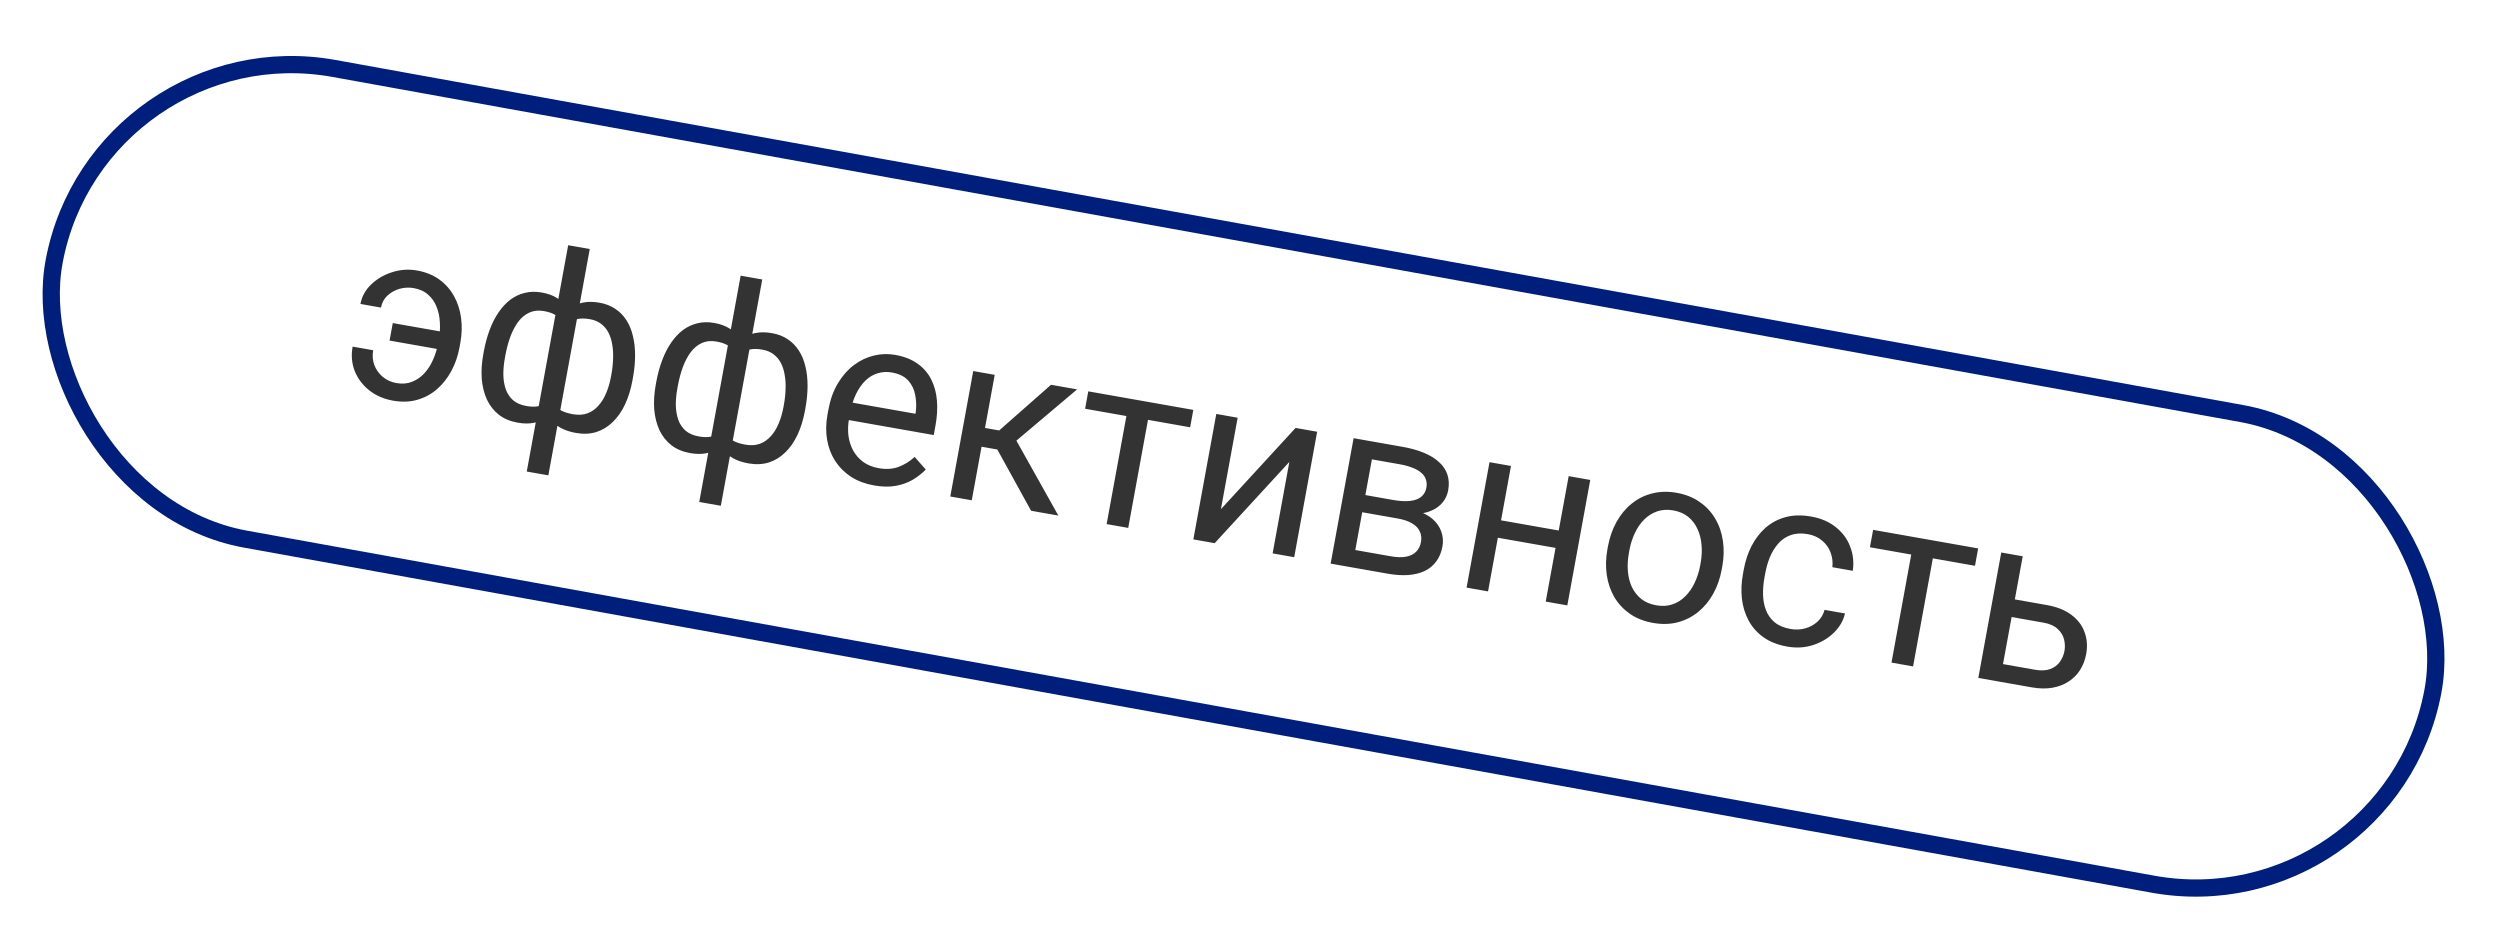
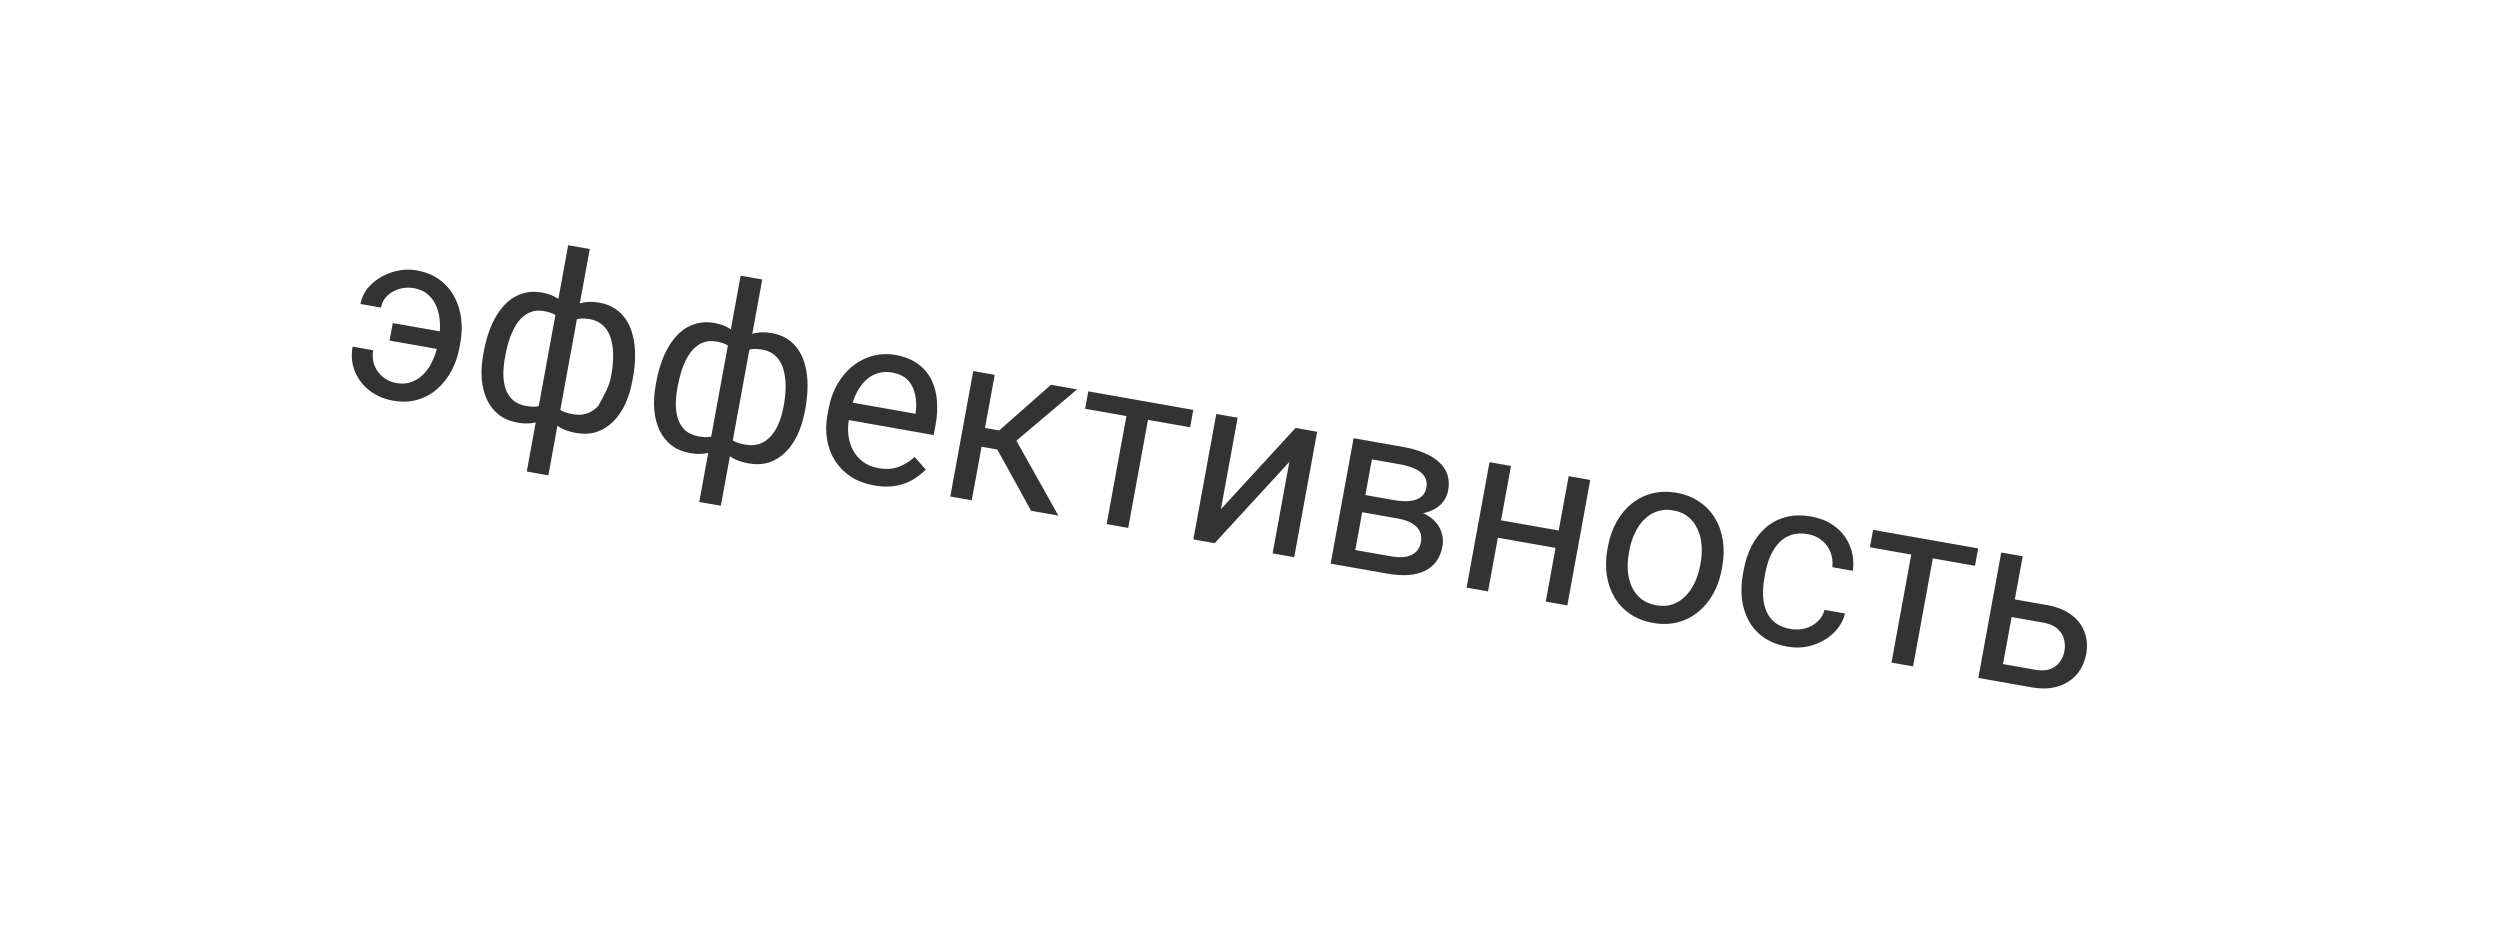
<svg xmlns="http://www.w3.org/2000/svg" width="145" height="55" viewBox="0 0 145 55" fill="none">
-   <rect x="0.4" y="0.581" width="140.207" height="27.771" rx="13.886" transform="matrix(0.984 0.178 -0.185 0.983 5.426 0.857)" stroke="#001F7D" />
-   <path d="M23.993 16.709C23.719 16.661 23.446 16.675 23.172 16.752C22.903 16.829 22.668 16.962 22.467 17.148C22.272 17.331 22.148 17.561 22.098 17.84L20.906 17.629C20.986 17.194 21.194 16.817 21.53 16.497C21.868 16.172 22.272 15.936 22.744 15.788C23.217 15.635 23.695 15.602 24.18 15.687C24.692 15.778 25.127 15.954 25.487 16.216C25.847 16.479 26.13 16.802 26.338 17.186C26.55 17.57 26.686 17.994 26.745 18.458C26.804 18.918 26.789 19.392 26.7 19.88L26.648 20.163C26.559 20.651 26.402 21.103 26.178 21.517C25.959 21.927 25.682 22.278 25.346 22.571C25.015 22.859 24.635 23.065 24.204 23.188C23.779 23.312 23.312 23.329 22.805 23.24C22.262 23.144 21.796 22.942 21.408 22.632C21.024 22.324 20.745 21.951 20.571 21.513C20.401 21.071 20.362 20.601 20.453 20.104L21.645 20.314C21.59 20.614 21.612 20.901 21.71 21.172C21.814 21.441 21.976 21.668 22.197 21.855C22.417 22.042 22.682 22.163 22.992 22.218C23.329 22.277 23.632 22.252 23.902 22.142C24.177 22.034 24.416 21.867 24.619 21.644C24.822 21.421 24.988 21.161 25.116 20.864C25.25 20.564 25.345 20.257 25.403 19.943L25.454 19.661C25.513 19.342 25.532 19.022 25.512 18.699C25.497 18.377 25.434 18.077 25.323 17.798C25.216 17.52 25.053 17.285 24.833 17.094C24.619 16.898 24.339 16.77 23.993 16.709ZM26.14 19.33L25.954 20.346L22.595 19.753L22.781 18.738L26.14 19.33ZM36.708 21.924L36.682 22.066C36.589 22.577 36.447 23.037 36.256 23.448C36.066 23.854 35.83 24.194 35.548 24.468C35.27 24.743 34.952 24.939 34.592 25.056C34.233 25.169 33.839 25.187 33.408 25.111C33.053 25.049 32.75 24.946 32.498 24.805C32.247 24.659 32.044 24.477 31.889 24.26C31.738 24.044 31.631 23.798 31.565 23.523C31.505 23.244 31.484 22.939 31.503 22.609L32.093 19.381C32.197 19.044 32.328 18.747 32.485 18.493C32.648 18.239 32.838 18.032 33.058 17.872C33.281 17.712 33.535 17.604 33.819 17.548C34.102 17.492 34.422 17.495 34.776 17.557C35.126 17.619 35.429 17.737 35.684 17.912C35.945 18.083 36.16 18.301 36.329 18.567C36.502 18.834 36.629 19.141 36.709 19.488C36.794 19.832 36.837 20.209 36.835 20.621C36.834 21.033 36.792 21.467 36.708 21.924ZM35.437 21.846L35.463 21.705C35.52 21.391 35.552 21.089 35.559 20.798C35.571 20.504 35.554 20.231 35.508 19.977C35.467 19.72 35.393 19.489 35.287 19.286C35.181 19.082 35.038 18.913 34.858 18.78C34.683 18.647 34.47 18.558 34.219 18.514C33.95 18.467 33.719 18.461 33.527 18.496C33.34 18.532 33.187 18.598 33.067 18.693C32.949 18.783 32.856 18.884 32.789 18.998L32.018 23.214C32.053 23.322 32.115 23.43 32.202 23.538C32.289 23.641 32.415 23.737 32.58 23.826C32.745 23.911 32.96 23.977 33.225 24.024C33.539 24.079 33.817 24.064 34.06 23.977C34.308 23.886 34.523 23.739 34.704 23.535C34.889 23.332 35.041 23.085 35.159 22.796C35.281 22.508 35.374 22.191 35.437 21.846ZM28.032 20.539L28.058 20.398C28.141 19.94 28.256 19.519 28.4 19.132C28.545 18.746 28.718 18.406 28.92 18.113C29.123 17.816 29.351 17.572 29.604 17.38C29.861 17.19 30.14 17.058 30.44 16.986C30.746 16.911 31.073 16.904 31.424 16.966C31.769 17.027 32.06 17.131 32.297 17.279C32.539 17.429 32.732 17.615 32.876 17.84C33.02 18.064 33.121 18.323 33.179 18.615C33.236 18.908 33.256 19.23 33.238 19.584L32.671 22.683C32.568 23.017 32.438 23.311 32.28 23.565C32.122 23.82 31.936 24.03 31.72 24.195C31.505 24.357 31.256 24.465 30.972 24.522C30.693 24.579 30.378 24.576 30.028 24.515C29.598 24.439 29.234 24.287 28.938 24.058C28.642 23.826 28.41 23.533 28.244 23.179C28.081 22.827 27.98 22.427 27.942 21.981C27.908 21.53 27.938 21.05 28.032 20.539ZM29.31 20.619L29.284 20.76C29.221 21.105 29.191 21.433 29.194 21.744C29.202 22.055 29.25 22.337 29.338 22.588C29.431 22.84 29.573 23.051 29.765 23.219C29.958 23.382 30.211 23.492 30.525 23.547C30.794 23.595 31.023 23.6 31.21 23.564C31.397 23.528 31.552 23.465 31.675 23.375C31.798 23.286 31.897 23.188 31.973 23.081L32.722 18.986C32.699 18.857 32.646 18.729 32.562 18.604C32.484 18.474 32.364 18.36 32.201 18.262C32.038 18.164 31.82 18.091 31.546 18.042C31.232 17.987 30.951 18.016 30.703 18.13C30.456 18.243 30.24 18.42 30.057 18.661C29.878 18.903 29.726 19.193 29.599 19.531C29.477 19.866 29.381 20.229 29.31 20.619ZM30.552 27.349L32.954 14.223L34.206 14.444L31.804 27.57L30.552 27.349ZM46.712 23.69L46.686 23.831C46.592 24.342 46.45 24.803 46.259 25.213C46.069 25.62 45.833 25.96 45.551 26.234C45.274 26.509 44.956 26.705 44.596 26.822C44.237 26.934 43.842 26.953 43.411 26.877C43.057 26.814 42.754 26.712 42.502 26.57C42.25 26.424 42.047 26.242 41.892 26.026C41.742 25.809 41.634 25.563 41.569 25.288C41.508 25.009 41.488 24.705 41.507 24.375L42.097 21.147C42.201 20.809 42.331 20.513 42.489 20.258C42.651 20.005 42.842 19.798 43.061 19.637C43.285 19.478 43.539 19.37 43.822 19.314C44.106 19.257 44.425 19.26 44.78 19.323C45.13 19.385 45.432 19.503 45.688 19.677C45.948 19.848 46.163 20.067 46.332 20.333C46.506 20.599 46.633 20.906 46.713 21.254C46.798 21.597 46.84 21.975 46.839 22.387C46.838 22.798 46.795 23.233 46.712 23.69ZM45.441 23.611L45.466 23.47C45.524 23.156 45.556 22.854 45.563 22.564C45.575 22.27 45.558 21.996 45.511 21.743C45.47 21.485 45.397 21.255 45.29 21.051C45.184 20.847 45.041 20.679 44.862 20.545C44.687 20.413 44.474 20.324 44.222 20.28C43.953 20.232 43.723 20.226 43.531 20.262C43.343 20.298 43.19 20.363 43.071 20.458C42.953 20.548 42.86 20.65 42.793 20.763L42.021 24.979C42.057 25.087 42.118 25.195 42.205 25.303C42.293 25.407 42.419 25.503 42.583 25.592C42.748 25.677 42.963 25.742 43.228 25.789C43.542 25.845 43.821 25.829 44.064 25.742C44.312 25.652 44.526 25.505 44.707 25.301C44.893 25.097 45.044 24.851 45.162 24.562C45.285 24.273 45.377 23.956 45.441 23.611ZM38.035 22.304L38.061 22.163C38.145 21.706 38.259 21.284 38.404 20.898C38.549 20.512 38.722 20.172 38.924 19.879C39.127 19.582 39.354 19.337 39.607 19.146C39.864 18.955 40.143 18.824 40.444 18.752C40.749 18.676 41.077 18.669 41.427 18.731C41.773 18.792 42.064 18.897 42.301 19.045C42.542 19.194 42.735 19.381 42.88 19.605C43.024 19.83 43.125 20.088 43.182 20.381C43.24 20.673 43.26 20.996 43.242 21.349L42.674 24.449C42.572 24.782 42.441 25.076 42.283 25.331C42.126 25.585 41.939 25.795 41.724 25.961C41.509 26.122 41.26 26.231 40.976 26.287C40.697 26.344 40.382 26.342 40.032 26.28C39.601 26.204 39.237 26.052 38.941 25.824C38.645 25.591 38.414 25.298 38.247 24.945C38.085 24.592 37.984 24.193 37.945 23.746C37.912 23.296 37.942 22.815 38.035 22.304ZM39.313 22.384L39.288 22.525C39.224 22.87 39.194 23.198 39.198 23.509C39.206 23.821 39.254 24.102 39.342 24.354C39.435 24.606 39.577 24.816 39.769 24.984C39.961 25.148 40.215 25.257 40.529 25.313C40.798 25.36 41.026 25.366 41.214 25.329C41.401 25.293 41.556 25.23 41.679 25.141C41.802 25.052 41.901 24.953 41.976 24.846L42.725 20.751C42.703 20.622 42.65 20.495 42.566 20.369C42.488 20.24 42.367 20.126 42.205 20.028C42.042 19.93 41.824 19.856 41.55 19.808C41.236 19.753 40.955 19.782 40.707 19.895C40.459 20.009 40.244 20.186 40.061 20.427C39.882 20.668 39.729 20.958 39.603 21.297C39.481 21.632 39.385 21.994 39.313 22.384ZM40.556 29.114L42.958 15.989L44.21 16.21L41.808 29.335L40.556 29.114ZM50.697 28.155C50.189 28.066 49.745 27.9 49.363 27.656C48.987 27.409 48.679 27.103 48.441 26.737C48.206 26.372 48.05 25.96 47.971 25.502C47.893 25.044 47.901 24.559 47.994 24.048L48.046 23.766C48.154 23.174 48.338 22.663 48.598 22.232C48.858 21.797 49.168 21.444 49.528 21.174C49.888 20.905 50.273 20.721 50.685 20.622C51.097 20.523 51.507 20.51 51.916 20.582C52.436 20.674 52.868 20.843 53.213 21.089C53.561 21.335 53.827 21.642 54.011 22.007C54.195 22.368 54.305 22.776 54.342 23.232C54.38 23.683 54.353 24.164 54.259 24.675L54.157 25.233L48.718 24.273L48.903 23.258L53.097 23.998L53.115 23.904C53.156 23.578 53.146 23.252 53.085 22.927C53.029 22.602 52.895 22.319 52.684 22.078C52.473 21.838 52.155 21.68 51.728 21.604C51.446 21.554 51.174 21.569 50.914 21.648C50.655 21.723 50.419 21.861 50.206 22.064C49.993 22.267 49.808 22.529 49.652 22.848C49.497 23.168 49.379 23.547 49.298 23.987L49.246 24.269C49.183 24.614 49.171 24.948 49.209 25.269C49.253 25.587 49.346 25.876 49.488 26.137C49.635 26.399 49.829 26.619 50.07 26.795C50.315 26.973 50.609 27.092 50.95 27.152C51.389 27.23 51.778 27.206 52.116 27.08C52.454 26.955 52.765 26.762 53.049 26.502L53.694 27.234C53.493 27.444 53.252 27.635 52.97 27.807C52.688 27.979 52.358 28.102 51.979 28.174C51.604 28.246 51.177 28.24 50.697 28.155ZM57.694 21.741L56.362 29.017L55.117 28.797L56.448 21.521L57.694 21.741ZM62.473 22.584L58.257 26.144L56.514 25.836L56.524 24.714L57.952 24.966L60.959 22.317L62.473 22.584ZM59.803 29.624L57.726 25.856L58.692 25.096L61.385 29.903L59.803 29.624ZM66.768 23.342L65.437 30.618L64.185 30.397L65.516 23.122L66.768 23.342ZM69.212 23.774L69.028 24.782L62.935 23.707L63.12 22.698L69.212 23.774ZM70.813 29.533L75.143 24.82L76.395 25.041L75.064 32.317L73.812 32.096L74.782 26.791L70.452 31.503L69.214 31.285L70.545 24.009L71.784 24.228L70.813 29.533ZM81.069 30.073L78.679 29.651L78.847 28.653L80.8 28.998C81.186 29.066 81.513 29.085 81.783 29.054C82.057 29.023 82.274 28.943 82.432 28.814C82.59 28.684 82.689 28.508 82.73 28.284C82.762 28.109 82.752 27.95 82.699 27.806C82.652 27.659 82.562 27.53 82.43 27.418C82.298 27.303 82.126 27.205 81.913 27.126C81.706 27.043 81.457 26.976 81.165 26.924L79.57 26.643L78.423 32.91L77.177 32.69L78.509 25.415L81.35 25.916C81.812 25.997 82.22 26.111 82.573 26.257C82.931 26.403 83.225 26.582 83.454 26.794C83.69 27.002 83.854 27.244 83.947 27.52C84.04 27.795 84.056 28.103 83.993 28.444C83.953 28.664 83.87 28.864 83.744 29.046C83.618 29.227 83.454 29.378 83.251 29.5C83.048 29.622 82.81 29.709 82.536 29.763C82.263 29.812 81.958 29.82 81.621 29.788L81.069 30.073ZM80.483 33.273L77.642 32.772L78.446 31.873L80.668 32.265C81.013 32.326 81.308 32.334 81.552 32.289C81.798 32.24 81.991 32.145 82.133 32.003C82.28 31.858 82.374 31.671 82.416 31.442C82.458 31.213 82.436 31.008 82.348 30.826C82.266 30.64 82.119 30.485 81.906 30.359C81.693 30.229 81.414 30.134 81.069 30.073L79.177 29.739L79.373 28.746L81.735 29.163L82.118 29.619C82.511 29.721 82.832 29.88 83.08 30.095C83.328 30.309 83.5 30.558 83.597 30.838C83.695 31.115 83.716 31.401 83.662 31.697C83.6 32.037 83.48 32.326 83.302 32.563C83.129 32.801 82.905 32.986 82.631 33.118C82.357 33.246 82.04 33.324 81.678 33.352C81.317 33.377 80.918 33.35 80.483 33.273ZM90.648 30.812L90.464 31.821L86.613 31.142L86.798 30.133L90.648 30.812ZM87.637 27.026L86.306 34.301L85.061 34.081L86.392 26.806L87.637 27.026ZM92.235 27.837L90.904 35.113L89.652 34.892L90.983 27.616L92.235 27.837ZM93.231 31.851L93.259 31.697C93.355 31.172 93.521 30.699 93.755 30.278C93.991 29.852 94.282 29.499 94.63 29.218C94.979 28.932 95.374 28.733 95.816 28.622C96.259 28.506 96.734 28.492 97.241 28.582C97.753 28.672 98.196 28.847 98.57 29.108C98.949 29.364 99.251 29.686 99.477 30.073C99.708 30.456 99.859 30.888 99.928 31.367C99.999 31.843 99.986 32.343 99.89 32.867L99.862 33.022C99.766 33.546 99.601 34.019 99.366 34.441C99.131 34.862 98.838 35.215 98.484 35.5C98.136 35.781 97.741 35.979 97.298 36.096C96.861 36.208 96.386 36.219 95.874 36.129C95.363 36.038 94.919 35.865 94.545 35.609C94.171 35.349 93.868 35.027 93.637 34.644C93.412 34.257 93.263 33.826 93.193 33.351C93.122 32.876 93.135 32.376 93.231 31.851ZM94.505 31.916L94.476 32.071C94.41 32.434 94.39 32.785 94.416 33.123C94.443 33.456 94.519 33.761 94.645 34.038C94.775 34.315 94.957 34.548 95.191 34.738C95.426 34.923 95.716 35.046 96.061 35.107C96.402 35.167 96.714 35.15 96.995 35.056C97.281 34.959 97.532 34.802 97.748 34.585C97.964 34.369 98.143 34.109 98.287 33.806C98.436 33.499 98.543 33.164 98.61 32.801L98.638 32.646C98.704 32.287 98.721 31.941 98.689 31.607C98.663 31.269 98.585 30.962 98.455 30.684C98.33 30.403 98.151 30.168 97.917 29.978C97.688 29.79 97.4 29.665 97.054 29.604C96.713 29.544 96.4 29.562 96.113 29.66C95.831 29.758 95.579 29.917 95.358 30.137C95.143 30.354 94.963 30.616 94.818 30.924C94.675 31.227 94.57 31.558 94.505 31.916ZM103.85 36.481C104.146 36.534 104.431 36.521 104.705 36.445C104.978 36.368 105.215 36.239 105.415 36.056C105.616 35.87 105.753 35.642 105.825 35.372L107.01 35.581C106.909 36.008 106.69 36.383 106.352 36.708C106.02 37.029 105.618 37.265 105.145 37.418C104.673 37.566 104.179 37.594 103.663 37.503C103.116 37.407 102.655 37.226 102.282 36.961C101.914 36.697 101.625 36.373 101.418 35.989C101.214 35.607 101.085 35.186 101.03 34.727C100.98 34.265 101 33.789 101.09 33.301L101.141 33.018C101.231 32.53 101.38 32.08 101.59 31.668C101.805 31.252 102.076 30.9 102.402 30.61C102.733 30.321 103.118 30.116 103.557 29.995C104.001 29.874 104.496 29.862 105.044 29.959C105.614 30.059 106.09 30.264 106.474 30.572C106.859 30.876 107.136 31.249 107.305 31.691C107.48 32.129 107.532 32.601 107.463 33.107L106.278 32.898C106.31 32.593 106.275 32.307 106.171 32.039C106.072 31.771 105.91 31.544 105.684 31.356C105.465 31.165 105.189 31.04 104.857 30.981C104.475 30.913 104.14 30.933 103.852 31.04C103.569 31.142 103.328 31.308 103.129 31.537C102.935 31.762 102.776 32.023 102.652 32.32C102.533 32.614 102.445 32.92 102.387 33.238L102.335 33.521C102.277 33.839 102.251 34.158 102.257 34.479C102.263 34.799 102.317 35.098 102.42 35.375C102.526 35.653 102.693 35.891 102.921 36.088C103.155 36.282 103.464 36.413 103.85 36.481ZM112.289 31.376L110.958 38.652L109.706 38.431L111.037 31.155L112.289 31.376ZM114.733 31.808L114.549 32.816L108.456 31.741L108.641 30.732L114.733 31.808ZM116.524 34.706L118.712 35.092C119.3 35.196 119.777 35.386 120.143 35.664C120.51 35.937 120.764 36.271 120.905 36.666C121.051 37.057 121.082 37.48 121 37.932C120.938 38.269 120.822 38.574 120.651 38.849C120.481 39.12 120.259 39.345 119.986 39.523C119.717 39.703 119.4 39.825 119.036 39.89C118.677 39.952 118.278 39.944 117.838 39.866L114.742 39.32L116.073 32.044L117.318 32.264L116.174 38.517L118.025 38.844C118.384 38.908 118.683 38.893 118.923 38.801C119.162 38.709 119.347 38.569 119.479 38.379C119.611 38.189 119.698 37.983 119.739 37.758C119.779 37.539 119.771 37.315 119.716 37.088C119.66 36.861 119.537 36.658 119.347 36.481C119.158 36.3 118.884 36.178 118.525 36.114L116.337 35.728L116.524 34.706Z" fill="#333333" />
+   <path d="M23.993 16.709C23.719 16.661 23.446 16.675 23.172 16.752C22.903 16.829 22.668 16.962 22.467 17.148C22.272 17.331 22.148 17.561 22.098 17.84L20.906 17.629C20.986 17.194 21.194 16.817 21.53 16.497C21.868 16.172 22.272 15.936 22.744 15.788C23.217 15.635 23.695 15.602 24.18 15.687C24.692 15.778 25.127 15.954 25.487 16.216C25.847 16.479 26.13 16.802 26.338 17.186C26.55 17.57 26.686 17.994 26.745 18.458C26.804 18.918 26.789 19.392 26.7 19.88L26.648 20.163C26.559 20.651 26.402 21.103 26.178 21.517C25.959 21.927 25.682 22.278 25.346 22.571C25.015 22.859 24.635 23.065 24.204 23.188C23.779 23.312 23.312 23.329 22.805 23.24C22.262 23.144 21.796 22.942 21.408 22.632C21.024 22.324 20.745 21.951 20.571 21.513C20.401 21.071 20.362 20.601 20.453 20.104L21.645 20.314C21.59 20.614 21.612 20.901 21.71 21.172C21.814 21.441 21.976 21.668 22.197 21.855C22.417 22.042 22.682 22.163 22.992 22.218C23.329 22.277 23.632 22.252 23.902 22.142C24.177 22.034 24.416 21.867 24.619 21.644C24.822 21.421 24.988 21.161 25.116 20.864C25.25 20.564 25.345 20.257 25.403 19.943L25.454 19.661C25.513 19.342 25.532 19.022 25.512 18.699C25.497 18.377 25.434 18.077 25.323 17.798C25.216 17.52 25.053 17.285 24.833 17.094C24.619 16.898 24.339 16.77 23.993 16.709ZM26.14 19.33L25.954 20.346L22.595 19.753L22.781 18.738L26.14 19.33ZM36.708 21.924L36.682 22.066C36.589 22.577 36.447 23.037 36.256 23.448C36.066 23.854 35.83 24.194 35.548 24.468C35.27 24.743 34.952 24.939 34.592 25.056C34.233 25.169 33.839 25.187 33.408 25.111C33.053 25.049 32.75 24.946 32.498 24.805C32.247 24.659 32.044 24.477 31.889 24.26C31.738 24.044 31.631 23.798 31.565 23.523C31.505 23.244 31.484 22.939 31.503 22.609L32.093 19.381C32.197 19.044 32.328 18.747 32.485 18.493C32.648 18.239 32.838 18.032 33.058 17.872C33.281 17.712 33.535 17.604 33.819 17.548C34.102 17.492 34.422 17.495 34.776 17.557C35.126 17.619 35.429 17.737 35.684 17.912C35.945 18.083 36.16 18.301 36.329 18.567C36.502 18.834 36.629 19.141 36.709 19.488C36.794 19.832 36.837 20.209 36.835 20.621C36.834 21.033 36.792 21.467 36.708 21.924ZM35.437 21.846L35.463 21.705C35.52 21.391 35.552 21.089 35.559 20.798C35.571 20.504 35.554 20.231 35.508 19.977C35.467 19.72 35.393 19.489 35.287 19.286C35.181 19.082 35.038 18.913 34.858 18.78C34.683 18.647 34.47 18.558 34.219 18.514C33.95 18.467 33.719 18.461 33.527 18.496C33.34 18.532 33.187 18.598 33.067 18.693C32.949 18.783 32.856 18.884 32.789 18.998L32.018 23.214C32.053 23.322 32.115 23.43 32.202 23.538C32.289 23.641 32.415 23.737 32.58 23.826C32.745 23.911 32.96 23.977 33.225 24.024C33.539 24.079 33.817 24.064 34.06 23.977C34.308 23.886 34.523 23.739 34.704 23.535C35.281 22.508 35.374 22.191 35.437 21.846ZM28.032 20.539L28.058 20.398C28.141 19.94 28.256 19.519 28.4 19.132C28.545 18.746 28.718 18.406 28.92 18.113C29.123 17.816 29.351 17.572 29.604 17.38C29.861 17.19 30.14 17.058 30.44 16.986C30.746 16.911 31.073 16.904 31.424 16.966C31.769 17.027 32.06 17.131 32.297 17.279C32.539 17.429 32.732 17.615 32.876 17.84C33.02 18.064 33.121 18.323 33.179 18.615C33.236 18.908 33.256 19.23 33.238 19.584L32.671 22.683C32.568 23.017 32.438 23.311 32.28 23.565C32.122 23.82 31.936 24.03 31.72 24.195C31.505 24.357 31.256 24.465 30.972 24.522C30.693 24.579 30.378 24.576 30.028 24.515C29.598 24.439 29.234 24.287 28.938 24.058C28.642 23.826 28.41 23.533 28.244 23.179C28.081 22.827 27.98 22.427 27.942 21.981C27.908 21.53 27.938 21.05 28.032 20.539ZM29.31 20.619L29.284 20.76C29.221 21.105 29.191 21.433 29.194 21.744C29.202 22.055 29.25 22.337 29.338 22.588C29.431 22.84 29.573 23.051 29.765 23.219C29.958 23.382 30.211 23.492 30.525 23.547C30.794 23.595 31.023 23.6 31.21 23.564C31.397 23.528 31.552 23.465 31.675 23.375C31.798 23.286 31.897 23.188 31.973 23.081L32.722 18.986C32.699 18.857 32.646 18.729 32.562 18.604C32.484 18.474 32.364 18.36 32.201 18.262C32.038 18.164 31.82 18.091 31.546 18.042C31.232 17.987 30.951 18.016 30.703 18.13C30.456 18.243 30.24 18.42 30.057 18.661C29.878 18.903 29.726 19.193 29.599 19.531C29.477 19.866 29.381 20.229 29.31 20.619ZM30.552 27.349L32.954 14.223L34.206 14.444L31.804 27.57L30.552 27.349ZM46.712 23.69L46.686 23.831C46.592 24.342 46.45 24.803 46.259 25.213C46.069 25.62 45.833 25.96 45.551 26.234C45.274 26.509 44.956 26.705 44.596 26.822C44.237 26.934 43.842 26.953 43.411 26.877C43.057 26.814 42.754 26.712 42.502 26.57C42.25 26.424 42.047 26.242 41.892 26.026C41.742 25.809 41.634 25.563 41.569 25.288C41.508 25.009 41.488 24.705 41.507 24.375L42.097 21.147C42.201 20.809 42.331 20.513 42.489 20.258C42.651 20.005 42.842 19.798 43.061 19.637C43.285 19.478 43.539 19.37 43.822 19.314C44.106 19.257 44.425 19.26 44.78 19.323C45.13 19.385 45.432 19.503 45.688 19.677C45.948 19.848 46.163 20.067 46.332 20.333C46.506 20.599 46.633 20.906 46.713 21.254C46.798 21.597 46.84 21.975 46.839 22.387C46.838 22.798 46.795 23.233 46.712 23.69ZM45.441 23.611L45.466 23.47C45.524 23.156 45.556 22.854 45.563 22.564C45.575 22.27 45.558 21.996 45.511 21.743C45.47 21.485 45.397 21.255 45.29 21.051C45.184 20.847 45.041 20.679 44.862 20.545C44.687 20.413 44.474 20.324 44.222 20.28C43.953 20.232 43.723 20.226 43.531 20.262C43.343 20.298 43.19 20.363 43.071 20.458C42.953 20.548 42.86 20.65 42.793 20.763L42.021 24.979C42.057 25.087 42.118 25.195 42.205 25.303C42.293 25.407 42.419 25.503 42.583 25.592C42.748 25.677 42.963 25.742 43.228 25.789C43.542 25.845 43.821 25.829 44.064 25.742C44.312 25.652 44.526 25.505 44.707 25.301C44.893 25.097 45.044 24.851 45.162 24.562C45.285 24.273 45.377 23.956 45.441 23.611ZM38.035 22.304L38.061 22.163C38.145 21.706 38.259 21.284 38.404 20.898C38.549 20.512 38.722 20.172 38.924 19.879C39.127 19.582 39.354 19.337 39.607 19.146C39.864 18.955 40.143 18.824 40.444 18.752C40.749 18.676 41.077 18.669 41.427 18.731C41.773 18.792 42.064 18.897 42.301 19.045C42.542 19.194 42.735 19.381 42.88 19.605C43.024 19.83 43.125 20.088 43.182 20.381C43.24 20.673 43.26 20.996 43.242 21.349L42.674 24.449C42.572 24.782 42.441 25.076 42.283 25.331C42.126 25.585 41.939 25.795 41.724 25.961C41.509 26.122 41.26 26.231 40.976 26.287C40.697 26.344 40.382 26.342 40.032 26.28C39.601 26.204 39.237 26.052 38.941 25.824C38.645 25.591 38.414 25.298 38.247 24.945C38.085 24.592 37.984 24.193 37.945 23.746C37.912 23.296 37.942 22.815 38.035 22.304ZM39.313 22.384L39.288 22.525C39.224 22.87 39.194 23.198 39.198 23.509C39.206 23.821 39.254 24.102 39.342 24.354C39.435 24.606 39.577 24.816 39.769 24.984C39.961 25.148 40.215 25.257 40.529 25.313C40.798 25.36 41.026 25.366 41.214 25.329C41.401 25.293 41.556 25.23 41.679 25.141C41.802 25.052 41.901 24.953 41.976 24.846L42.725 20.751C42.703 20.622 42.65 20.495 42.566 20.369C42.488 20.24 42.367 20.126 42.205 20.028C42.042 19.93 41.824 19.856 41.55 19.808C41.236 19.753 40.955 19.782 40.707 19.895C40.459 20.009 40.244 20.186 40.061 20.427C39.882 20.668 39.729 20.958 39.603 21.297C39.481 21.632 39.385 21.994 39.313 22.384ZM40.556 29.114L42.958 15.989L44.21 16.21L41.808 29.335L40.556 29.114ZM50.697 28.155C50.189 28.066 49.745 27.9 49.363 27.656C48.987 27.409 48.679 27.103 48.441 26.737C48.206 26.372 48.05 25.96 47.971 25.502C47.893 25.044 47.901 24.559 47.994 24.048L48.046 23.766C48.154 23.174 48.338 22.663 48.598 22.232C48.858 21.797 49.168 21.444 49.528 21.174C49.888 20.905 50.273 20.721 50.685 20.622C51.097 20.523 51.507 20.51 51.916 20.582C52.436 20.674 52.868 20.843 53.213 21.089C53.561 21.335 53.827 21.642 54.011 22.007C54.195 22.368 54.305 22.776 54.342 23.232C54.38 23.683 54.353 24.164 54.259 24.675L54.157 25.233L48.718 24.273L48.903 23.258L53.097 23.998L53.115 23.904C53.156 23.578 53.146 23.252 53.085 22.927C53.029 22.602 52.895 22.319 52.684 22.078C52.473 21.838 52.155 21.68 51.728 21.604C51.446 21.554 51.174 21.569 50.914 21.648C50.655 21.723 50.419 21.861 50.206 22.064C49.993 22.267 49.808 22.529 49.652 22.848C49.497 23.168 49.379 23.547 49.298 23.987L49.246 24.269C49.183 24.614 49.171 24.948 49.209 25.269C49.253 25.587 49.346 25.876 49.488 26.137C49.635 26.399 49.829 26.619 50.07 26.795C50.315 26.973 50.609 27.092 50.95 27.152C51.389 27.23 51.778 27.206 52.116 27.08C52.454 26.955 52.765 26.762 53.049 26.502L53.694 27.234C53.493 27.444 53.252 27.635 52.97 27.807C52.688 27.979 52.358 28.102 51.979 28.174C51.604 28.246 51.177 28.24 50.697 28.155ZM57.694 21.741L56.362 29.017L55.117 28.797L56.448 21.521L57.694 21.741ZM62.473 22.584L58.257 26.144L56.514 25.836L56.524 24.714L57.952 24.966L60.959 22.317L62.473 22.584ZM59.803 29.624L57.726 25.856L58.692 25.096L61.385 29.903L59.803 29.624ZM66.768 23.342L65.437 30.618L64.185 30.397L65.516 23.122L66.768 23.342ZM69.212 23.774L69.028 24.782L62.935 23.707L63.12 22.698L69.212 23.774ZM70.813 29.533L75.143 24.82L76.395 25.041L75.064 32.317L73.812 32.096L74.782 26.791L70.452 31.503L69.214 31.285L70.545 24.009L71.784 24.228L70.813 29.533ZM81.069 30.073L78.679 29.651L78.847 28.653L80.8 28.998C81.186 29.066 81.513 29.085 81.783 29.054C82.057 29.023 82.274 28.943 82.432 28.814C82.59 28.684 82.689 28.508 82.73 28.284C82.762 28.109 82.752 27.95 82.699 27.806C82.652 27.659 82.562 27.53 82.43 27.418C82.298 27.303 82.126 27.205 81.913 27.126C81.706 27.043 81.457 26.976 81.165 26.924L79.57 26.643L78.423 32.91L77.177 32.69L78.509 25.415L81.35 25.916C81.812 25.997 82.22 26.111 82.573 26.257C82.931 26.403 83.225 26.582 83.454 26.794C83.69 27.002 83.854 27.244 83.947 27.52C84.04 27.795 84.056 28.103 83.993 28.444C83.953 28.664 83.87 28.864 83.744 29.046C83.618 29.227 83.454 29.378 83.251 29.5C83.048 29.622 82.81 29.709 82.536 29.763C82.263 29.812 81.958 29.82 81.621 29.788L81.069 30.073ZM80.483 33.273L77.642 32.772L78.446 31.873L80.668 32.265C81.013 32.326 81.308 32.334 81.552 32.289C81.798 32.24 81.991 32.145 82.133 32.003C82.28 31.858 82.374 31.671 82.416 31.442C82.458 31.213 82.436 31.008 82.348 30.826C82.266 30.64 82.119 30.485 81.906 30.359C81.693 30.229 81.414 30.134 81.069 30.073L79.177 29.739L79.373 28.746L81.735 29.163L82.118 29.619C82.511 29.721 82.832 29.88 83.08 30.095C83.328 30.309 83.5 30.558 83.597 30.838C83.695 31.115 83.716 31.401 83.662 31.697C83.6 32.037 83.48 32.326 83.302 32.563C83.129 32.801 82.905 32.986 82.631 33.118C82.357 33.246 82.04 33.324 81.678 33.352C81.317 33.377 80.918 33.35 80.483 33.273ZM90.648 30.812L90.464 31.821L86.613 31.142L86.798 30.133L90.648 30.812ZM87.637 27.026L86.306 34.301L85.061 34.081L86.392 26.806L87.637 27.026ZM92.235 27.837L90.904 35.113L89.652 34.892L90.983 27.616L92.235 27.837ZM93.231 31.851L93.259 31.697C93.355 31.172 93.521 30.699 93.755 30.278C93.991 29.852 94.282 29.499 94.63 29.218C94.979 28.932 95.374 28.733 95.816 28.622C96.259 28.506 96.734 28.492 97.241 28.582C97.753 28.672 98.196 28.847 98.57 29.108C98.949 29.364 99.251 29.686 99.477 30.073C99.708 30.456 99.859 30.888 99.928 31.367C99.999 31.843 99.986 32.343 99.89 32.867L99.862 33.022C99.766 33.546 99.601 34.019 99.366 34.441C99.131 34.862 98.838 35.215 98.484 35.5C98.136 35.781 97.741 35.979 97.298 36.096C96.861 36.208 96.386 36.219 95.874 36.129C95.363 36.038 94.919 35.865 94.545 35.609C94.171 35.349 93.868 35.027 93.637 34.644C93.412 34.257 93.263 33.826 93.193 33.351C93.122 32.876 93.135 32.376 93.231 31.851ZM94.505 31.916L94.476 32.071C94.41 32.434 94.39 32.785 94.416 33.123C94.443 33.456 94.519 33.761 94.645 34.038C94.775 34.315 94.957 34.548 95.191 34.738C95.426 34.923 95.716 35.046 96.061 35.107C96.402 35.167 96.714 35.15 96.995 35.056C97.281 34.959 97.532 34.802 97.748 34.585C97.964 34.369 98.143 34.109 98.287 33.806C98.436 33.499 98.543 33.164 98.61 32.801L98.638 32.646C98.704 32.287 98.721 31.941 98.689 31.607C98.663 31.269 98.585 30.962 98.455 30.684C98.33 30.403 98.151 30.168 97.917 29.978C97.688 29.79 97.4 29.665 97.054 29.604C96.713 29.544 96.4 29.562 96.113 29.66C95.831 29.758 95.579 29.917 95.358 30.137C95.143 30.354 94.963 30.616 94.818 30.924C94.675 31.227 94.57 31.558 94.505 31.916ZM103.85 36.481C104.146 36.534 104.431 36.521 104.705 36.445C104.978 36.368 105.215 36.239 105.415 36.056C105.616 35.87 105.753 35.642 105.825 35.372L107.01 35.581C106.909 36.008 106.69 36.383 106.352 36.708C106.02 37.029 105.618 37.265 105.145 37.418C104.673 37.566 104.179 37.594 103.663 37.503C103.116 37.407 102.655 37.226 102.282 36.961C101.914 36.697 101.625 36.373 101.418 35.989C101.214 35.607 101.085 35.186 101.03 34.727C100.98 34.265 101 33.789 101.09 33.301L101.141 33.018C101.231 32.53 101.38 32.08 101.59 31.668C101.805 31.252 102.076 30.9 102.402 30.61C102.733 30.321 103.118 30.116 103.557 29.995C104.001 29.874 104.496 29.862 105.044 29.959C105.614 30.059 106.09 30.264 106.474 30.572C106.859 30.876 107.136 31.249 107.305 31.691C107.48 32.129 107.532 32.601 107.463 33.107L106.278 32.898C106.31 32.593 106.275 32.307 106.171 32.039C106.072 31.771 105.91 31.544 105.684 31.356C105.465 31.165 105.189 31.04 104.857 30.981C104.475 30.913 104.14 30.933 103.852 31.04C103.569 31.142 103.328 31.308 103.129 31.537C102.935 31.762 102.776 32.023 102.652 32.32C102.533 32.614 102.445 32.92 102.387 33.238L102.335 33.521C102.277 33.839 102.251 34.158 102.257 34.479C102.263 34.799 102.317 35.098 102.42 35.375C102.526 35.653 102.693 35.891 102.921 36.088C103.155 36.282 103.464 36.413 103.85 36.481ZM112.289 31.376L110.958 38.652L109.706 38.431L111.037 31.155L112.289 31.376ZM114.733 31.808L114.549 32.816L108.456 31.741L108.641 30.732L114.733 31.808ZM116.524 34.706L118.712 35.092C119.3 35.196 119.777 35.386 120.143 35.664C120.51 35.937 120.764 36.271 120.905 36.666C121.051 37.057 121.082 37.48 121 37.932C120.938 38.269 120.822 38.574 120.651 38.849C120.481 39.12 120.259 39.345 119.986 39.523C119.717 39.703 119.4 39.825 119.036 39.89C118.677 39.952 118.278 39.944 117.838 39.866L114.742 39.32L116.073 32.044L117.318 32.264L116.174 38.517L118.025 38.844C118.384 38.908 118.683 38.893 118.923 38.801C119.162 38.709 119.347 38.569 119.479 38.379C119.611 38.189 119.698 37.983 119.739 37.758C119.779 37.539 119.771 37.315 119.716 37.088C119.66 36.861 119.537 36.658 119.347 36.481C119.158 36.3 118.884 36.178 118.525 36.114L116.337 35.728L116.524 34.706Z" fill="#333333" />
</svg>